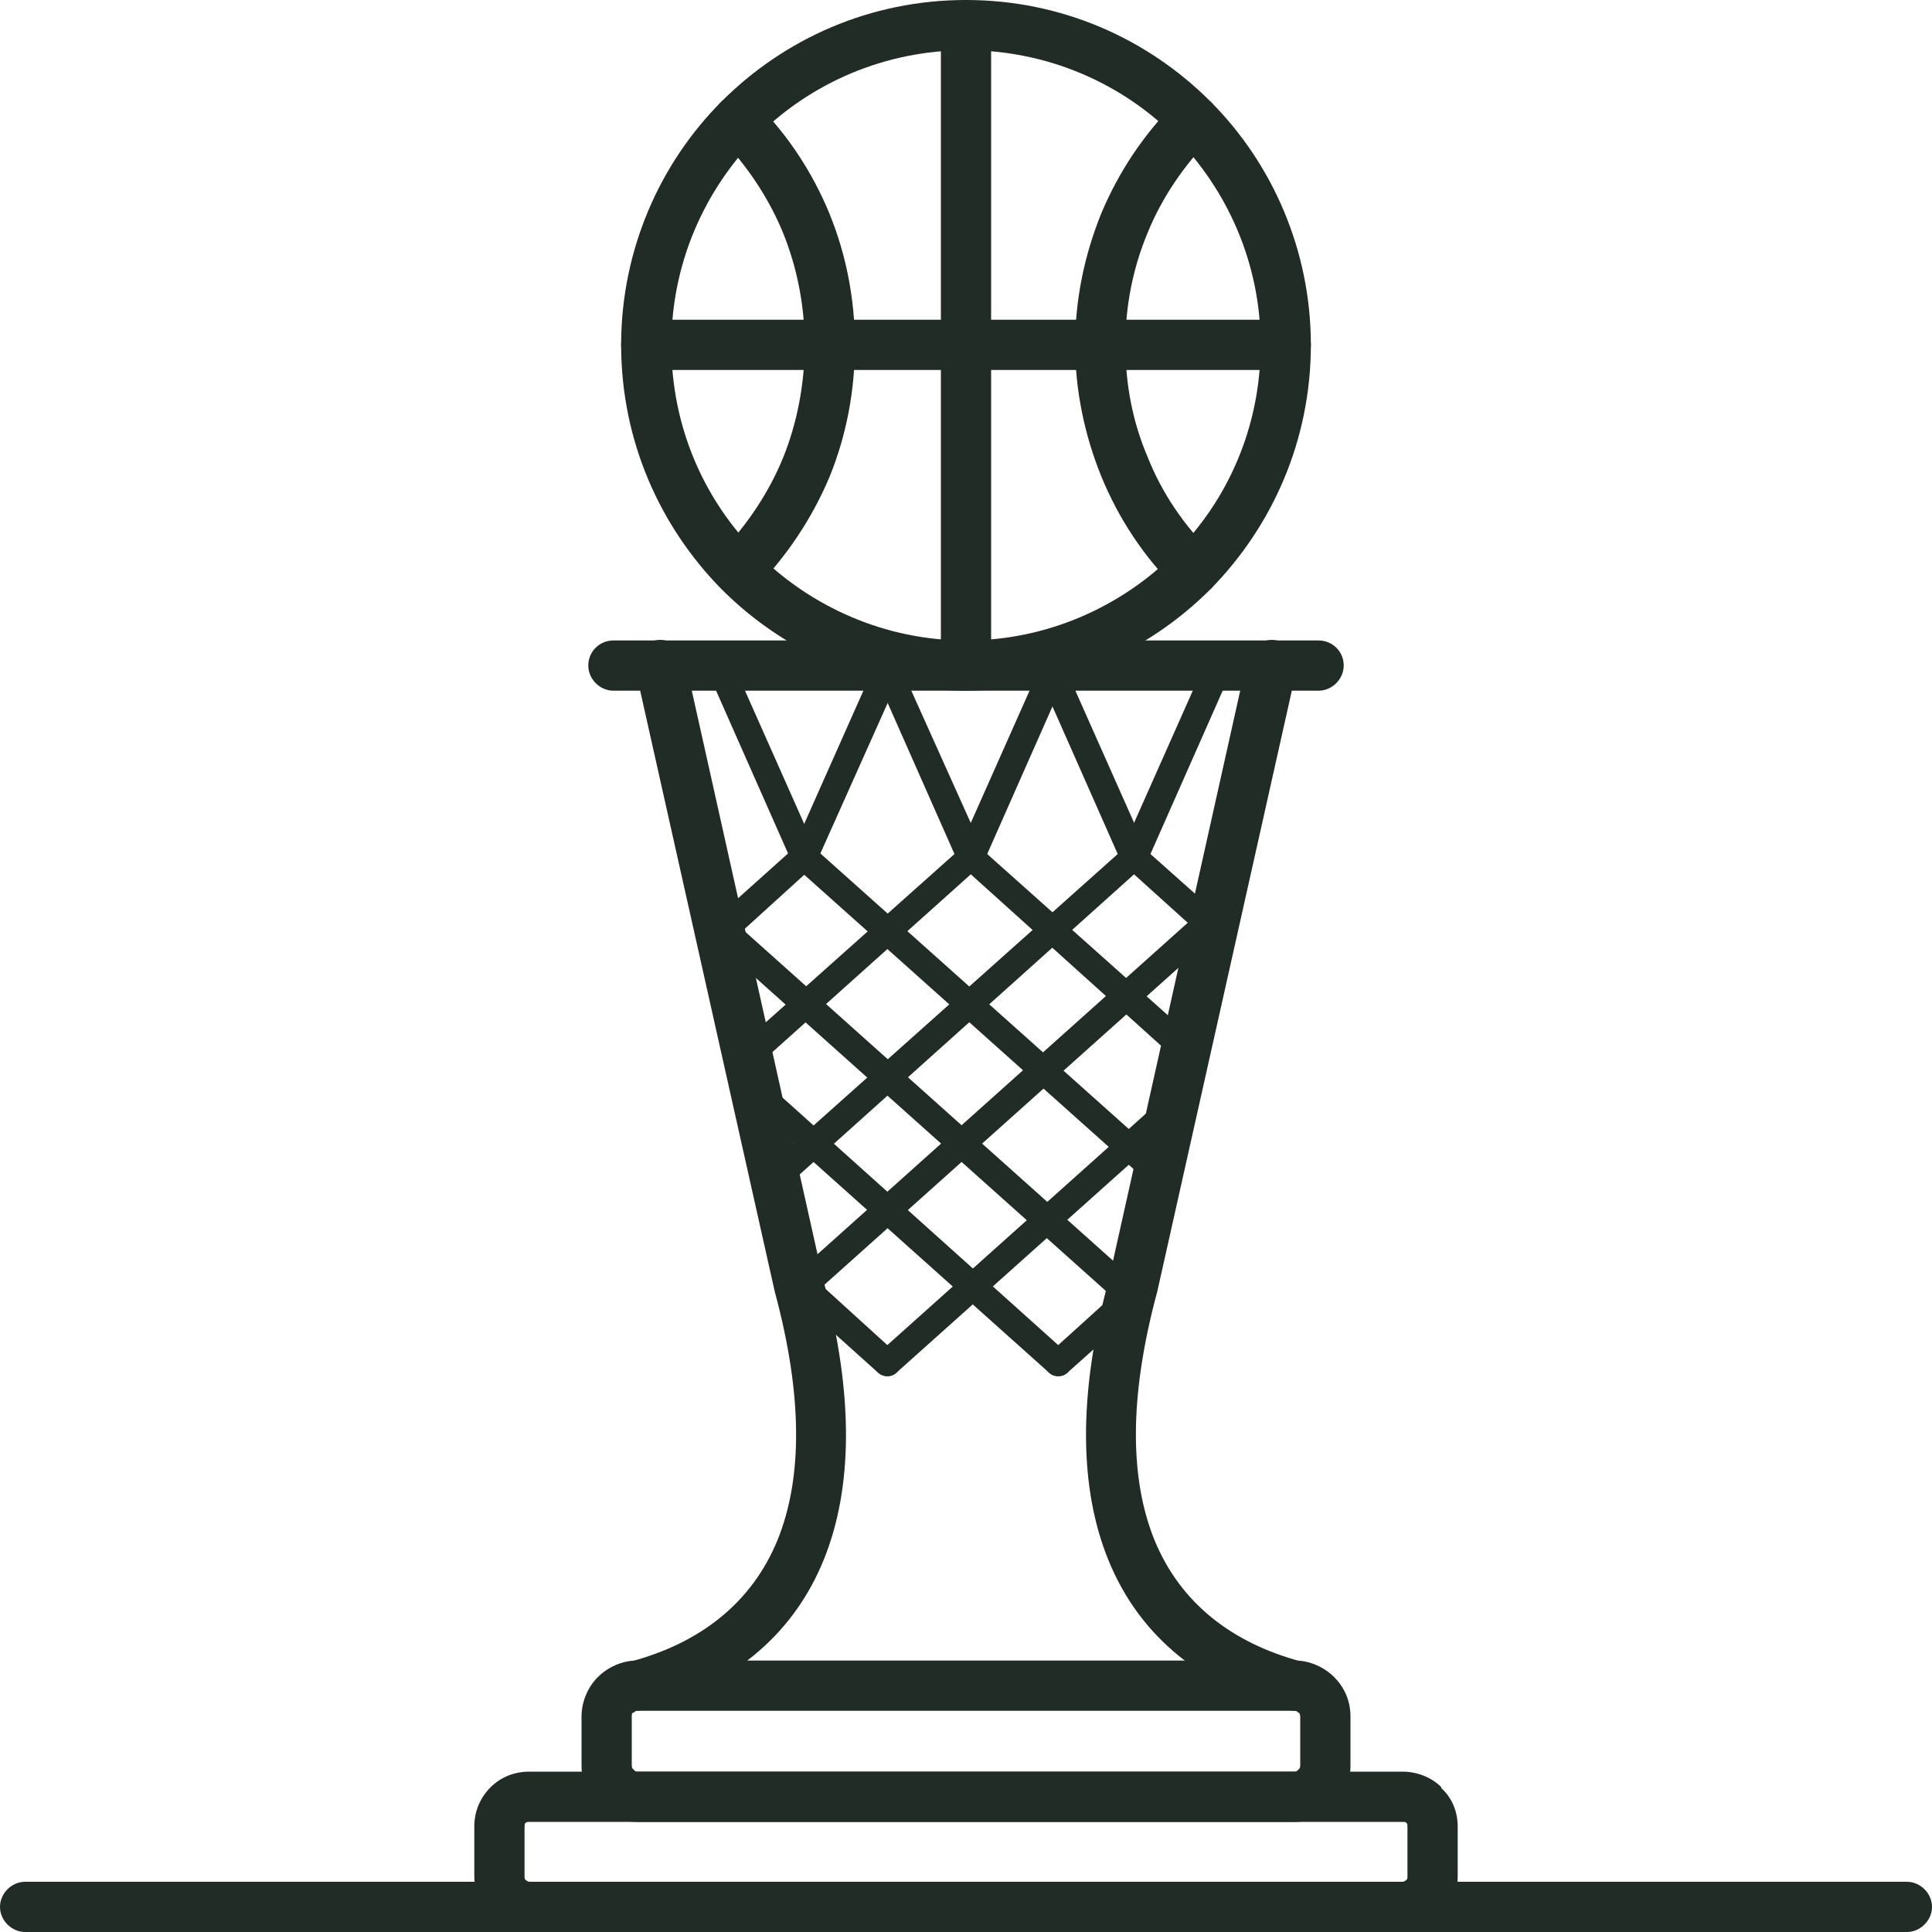
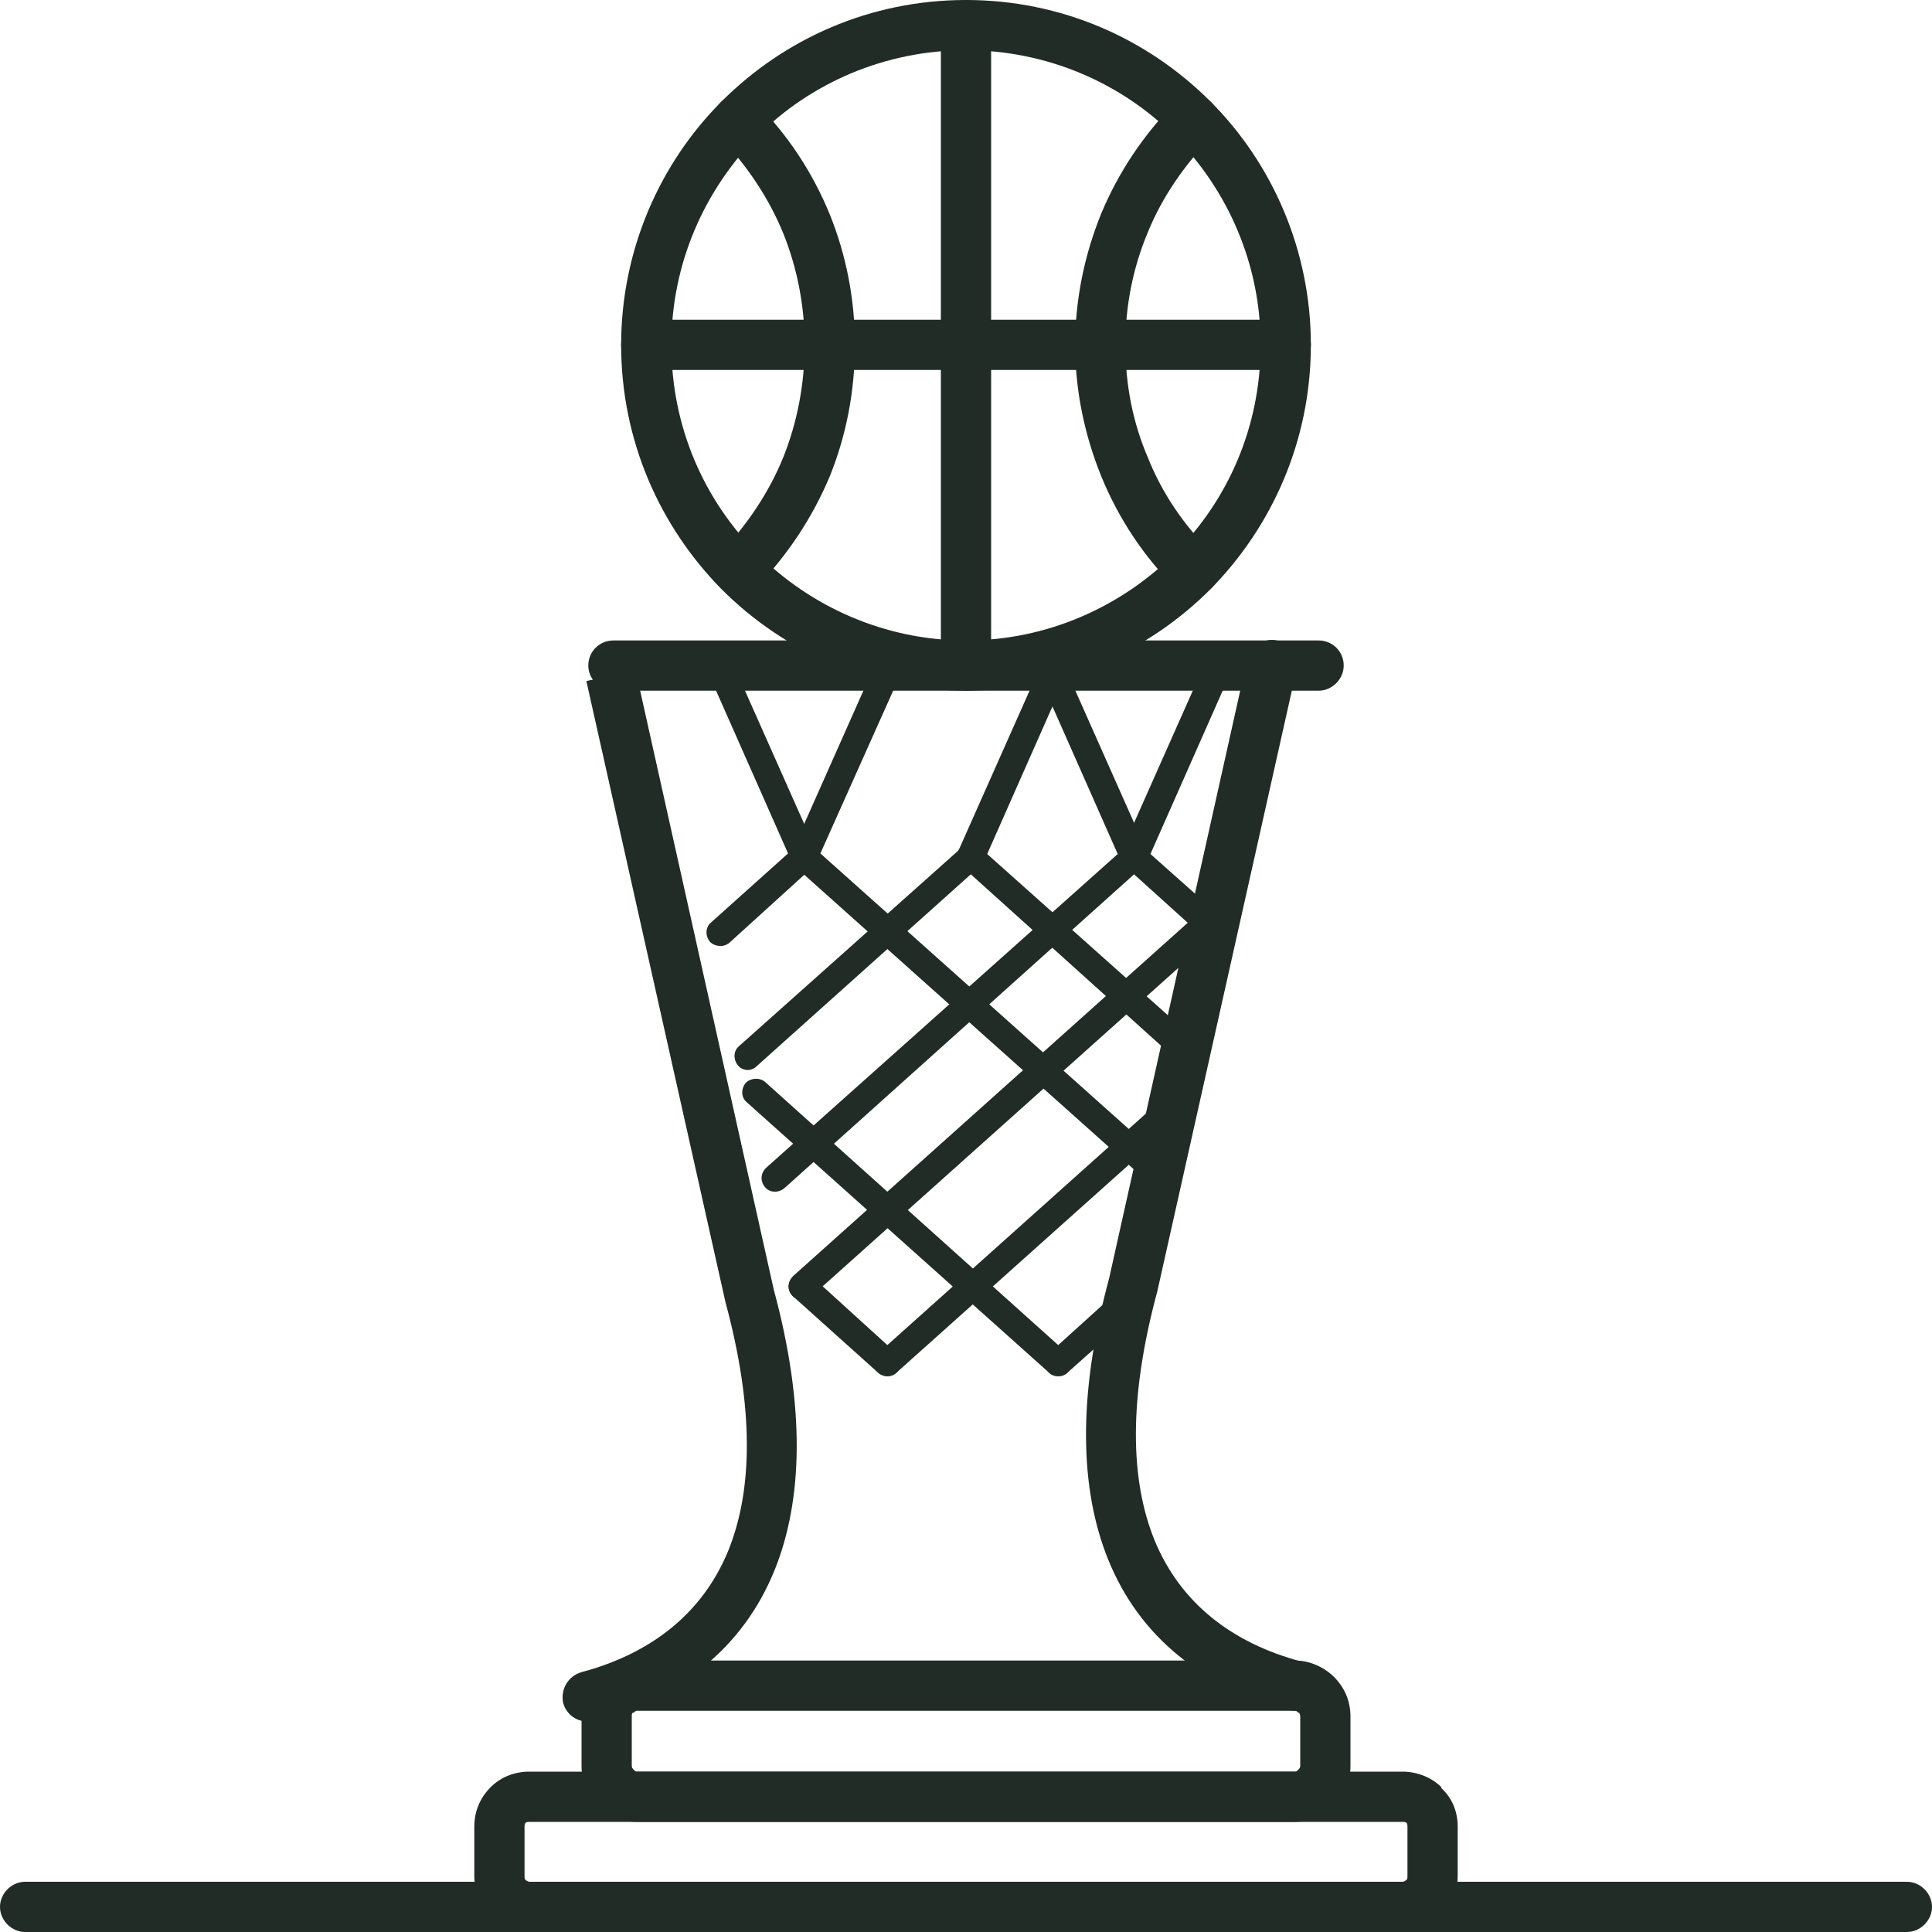
<svg xmlns="http://www.w3.org/2000/svg" xml:space="preserve" width="200px" height="200px" version="1.1" style="shape-rendering:geometricPrecision; text-rendering:geometricPrecision; image-rendering:optimizeQuality; fill-rule:evenodd; clip-rule:evenodd" viewBox="0 0 2000 2000">
  <defs>
    <style type="text/css">  .fil0 {fill:#212C26;fill-rule:nonzero}  </style>
  </defs>
  <g id="Слой_x0020_1">
    <g id="_2021378705264">
      <path class="fil0" d="M548 1948l904 0c1,0 3,-1 4,-2l0 0c1,-1 1,-2 1,-4l0 -51c0,-1 0,-3 -1,-4l0 0c-1,-1 -3,-1 -4,-1l-904 0c-1,0 -3,0 -4,1l0 0c-1,1 -1,3 -1,4l0 51c0,2 0,3 1,4l0 0c1,1 3,2 4,2zm904 52l-904 0c-16,0 -30,-6 -40,-17l0 0c-11,-10 -17,-25 -17,-41l0 -51c0,-16 6,-30 17,-41l0 1 0 -1c10,-10 24,-16 40,-16l904 0c15,0 30,6 40,16l0 1c11,10 17,24 17,40l0 51c0,15 -5,29 -15,39l-2 2c-10,11 -24,17 -40,17z" />
      <path class="fil0" d="M659 1834l682 0c1,0 2,-1 3,-2 1,-1 2,-2 2,-4l0 -51c0,-2 -1,-3 -1,-4l-1 0c-1,-1 -2,-2 -3,-2l-682 0c-1,0 -2,1 -3,2l-1 0c-1,1 -1,2 -1,4l0 51c0,2 1,3 2,4 1,1 2,2 3,2zm682 52l-682 0c-15,0 -30,-7 -40,-17 -11,-11 -17,-25 -17,-41l0 -51c0,-15 6,-29 15,-39l2 -2c10,-10 25,-17 40,-17l682 0c15,0 30,7 40,17l0 0 0 0c11,11 17,25 17,41l0 51c0,16 -6,30 -17,41 -10,10 -25,17 -40,17z" />
      <path class="fil0" d="M26 2000c-14,0 -26,-12 -26,-26 0,-14 12,-26 26,-26l1948 0c14,0 26,12 26,26 0,14 -12,26 -26,26l-1948 0z" />
      <path class="fil0" d="M635 715c-14,0 -26,-12 -26,-26 0,-15 12,-26 26,-26l730 0c14,0 26,11 26,26 0,14 -12,26 -26,26l-730 0z" />
      <path class="fil0" d="M1000 0c99,0 188,40 253,105 64,64 104,154 104,252 0,99 -40,188 -104,253 -65,65 -154,105 -253,105 -99,0 -188,-40 -253,-105 -64,-65 -104,-154 -104,-253 0,-98 40,-188 104,-252 65,-65 154,-105 253,-105zm216 141c-55,-55 -132,-89 -216,-89 -84,0 -161,34 -216,89 -55,56 -89,132 -89,216 0,85 34,161 89,216 55,55 132,90 216,90 84,0 161,-35 216,-90 55,-55 89,-131 89,-216 0,-84 -34,-160 -89,-216z" />
      <path class="fil0" d="M746 143c-10,-10 -10,-27 0,-37 10,-10 26,-10 37,1 32,32 58,71 76,115 17,42 26,88 26,135 0,48 -9,94 -26,136 -18,43 -44,82 -76,115 -11,10 -27,10 -37,0 -10,-10 -10,-26 0,-36 27,-28 50,-62 65,-99 14,-35 22,-75 22,-116 0,-41 -8,-80 -22,-115 -15,-37 -38,-71 -65,-99z" />
      <path class="fil0" d="M1254 572c10,10 10,27 0,37 -11,10 -27,10 -37,0 -33,-33 -59,-72 -77,-116 -17,-42 -27,-88 -27,-136 0,-48 10,-94 27,-136 18,-43 44,-82 77,-115 10,-10 26,-10 37,0 10,10 10,26 0,36 -28,29 -51,62 -66,99 -15,36 -23,75 -23,116 0,42 8,81 23,116 15,38 38,71 66,99z" />
      <path class="fil0" d="M1026 689c0,14 -12,26 -26,26 -14,0 -26,-12 -26,-26l0 -663c0,-14 12,-26 26,-26 14,0 26,12 26,26l0 663z" />
      <path class="fil0" d="M1331 331c15,0 26,12 26,26 0,15 -11,26 -26,26l-662 0c-15,0 -26,-11 -26,-26 0,-14 11,-26 26,-26l662 0z" />
-       <path class="fil0" d="M658 694c-3,-14 6,-28 20,-31 14,-3 27,6 31,20l143 641 0 0c33,122 30,218 1,290 -33,82 -100,133 -187,156 -14,4 -28,-4 -32,-18 -3,-14 5,-28 19,-32 71,-19 125,-60 152,-126 25,-62 27,-146 -3,-257l-144 -643z" />
+       <path class="fil0" d="M658 694l143 641 0 0c33,122 30,218 1,290 -33,82 -100,133 -187,156 -14,4 -28,-4 -32,-18 -3,-14 5,-28 19,-32 71,-19 125,-60 152,-126 25,-62 27,-146 -3,-257l-144 -643z" />
      <path class="fil0" d="M1291 683c4,-14 17,-23 31,-20 14,3 23,17 20,31l-144 643c-30,111 -28,195 -3,257 27,66 81,107 152,126 14,4 22,18 19,32 -4,14 -18,22 -32,18 -87,-23 -154,-74 -187,-156 -29,-72 -32,-168 1,-290l0 0 143 -641z" />
      <path class="fil0" d="M773 1141c-6,-5 -6,-14 -1,-20 5,-5 14,-6 20,-1l313 281c5,5 6,13 1,19 -5,6 -14,6 -20,1l-313 -280z" />
      <path class="fil0" d="M1241 945c6,-5 15,-4 20,1 5,6 5,15 -1,20l-420 376c-6,5 -15,5 -20,-1 -5,-6 -5,-14 1,-20l420 -376z" />
      <path class="fil0" d="M1205 1136c6,-5 14,-5 20,1 5,6 4,15 -2,20l-295 264c-6,5 -14,5 -20,-1 -5,-6 -4,-14 1,-19l296 -265z" />
      <path class="fil0" d="M1165 877c5,-5 14,-5 19,1 5,5 5,14 -1,19l-371 333c-6,5 -15,5 -20,-1 -5,-6 -5,-14 1,-20l372 -332z" />
      <path class="fil0" d="M996 877c5,-5 14,-5 19,1 5,5 5,14 -1,19l-231 207c-5,5 -14,5 -19,-1 -5,-6 -5,-15 1,-20l231 -206z" />
      <path class="fil0" d="M823 877c6,-5 15,-5 20,1 5,5 5,14 -1,19l-87 79c-6,5 -15,4 -20,-1 -5,-6 -5,-15 1,-20l87 -78z" />
      <path class="fil0" d="M821 1342c-6,-5 -6,-14 -1,-19 5,-6 14,-7 20,-2l88 80c6,5 6,13 1,19 -5,6 -14,6 -20,1l-88 -79z" />
-       <path class="fil0" d="M725 961c-6,-5 -6,-14 -1,-20 5,-6 14,-6 20,-1l435 389c5,5 6,14 1,20 -6,6 -14,6 -20,1l-435 -389z" />
      <path class="fil0" d="M823 897c-5,-5 -6,-14 -1,-19 5,-6 14,-6 20,-1l366 327c6,6 6,14 1,20 -5,6 -14,6 -19,1l-367 -328z" />
      <path class="fil0" d="M996 897c-6,-5 -7,-14 -2,-19 6,-6 14,-6 20,-1l223 199c6,5 6,14 1,20 -5,6 -14,6 -20,1l-222 -200z" />
      <path class="fil0" d="M845 893c-3,7 -11,10 -18,7 -7,-3 -10,-12 -7,-19l88 -198c3,-7 11,-10 18,-7 7,3 11,11 8,18l-89 199z" />
      <path class="fil0" d="M845 881c4,7 0,16 -7,19 -7,3 -15,0 -18,-7l-88 -199c-3,-7 0,-15 7,-18 7,-3 15,0 18,7l88 198z" />
      <path class="fil0" d="M1018 893c-4,7 -12,10 -19,7 -7,-3 -10,-12 -7,-19l88 -198c3,-7 12,-10 19,-7 7,3 10,11 7,18l-88 199z" />
-       <path class="fil0" d="M1018 881c3,7 0,16 -8,19 -7,3 -15,0 -18,-7l-88 -199c-3,-7 0,-15 7,-18 7,-3 15,0 18,7l89 198z" />
      <path class="fil0" d="M1165 897c-6,-5 -7,-14 -1,-19 5,-6 14,-6 19,-1l82 73c6,5 6,14 1,20 -5,5 -14,6 -19,1l-82 -74z" />
      <path class="fil0" d="M1187 893c-3,7 -12,10 -19,7 -7,-3 -10,-12 -7,-19l88 -198c3,-7 12,-10 19,-7 7,3 10,11 7,18l-88 199z" />
      <path class="fil0" d="M1187 881c3,7 0,16 -7,19 -7,3 -16,0 -19,-7l-88 -199c-3,-7 0,-15 7,-18 7,-3 15,0 19,7l88 198z" />
      <path class="fil0" d="M1160 1334c6,-5 14,-4 20,1 5,6 4,15 -1,20l-74 66c-6,5 -15,5 -20,-1 -5,-6 -5,-14 1,-19l74 -67z" />
    </g>
  </g>
</svg>